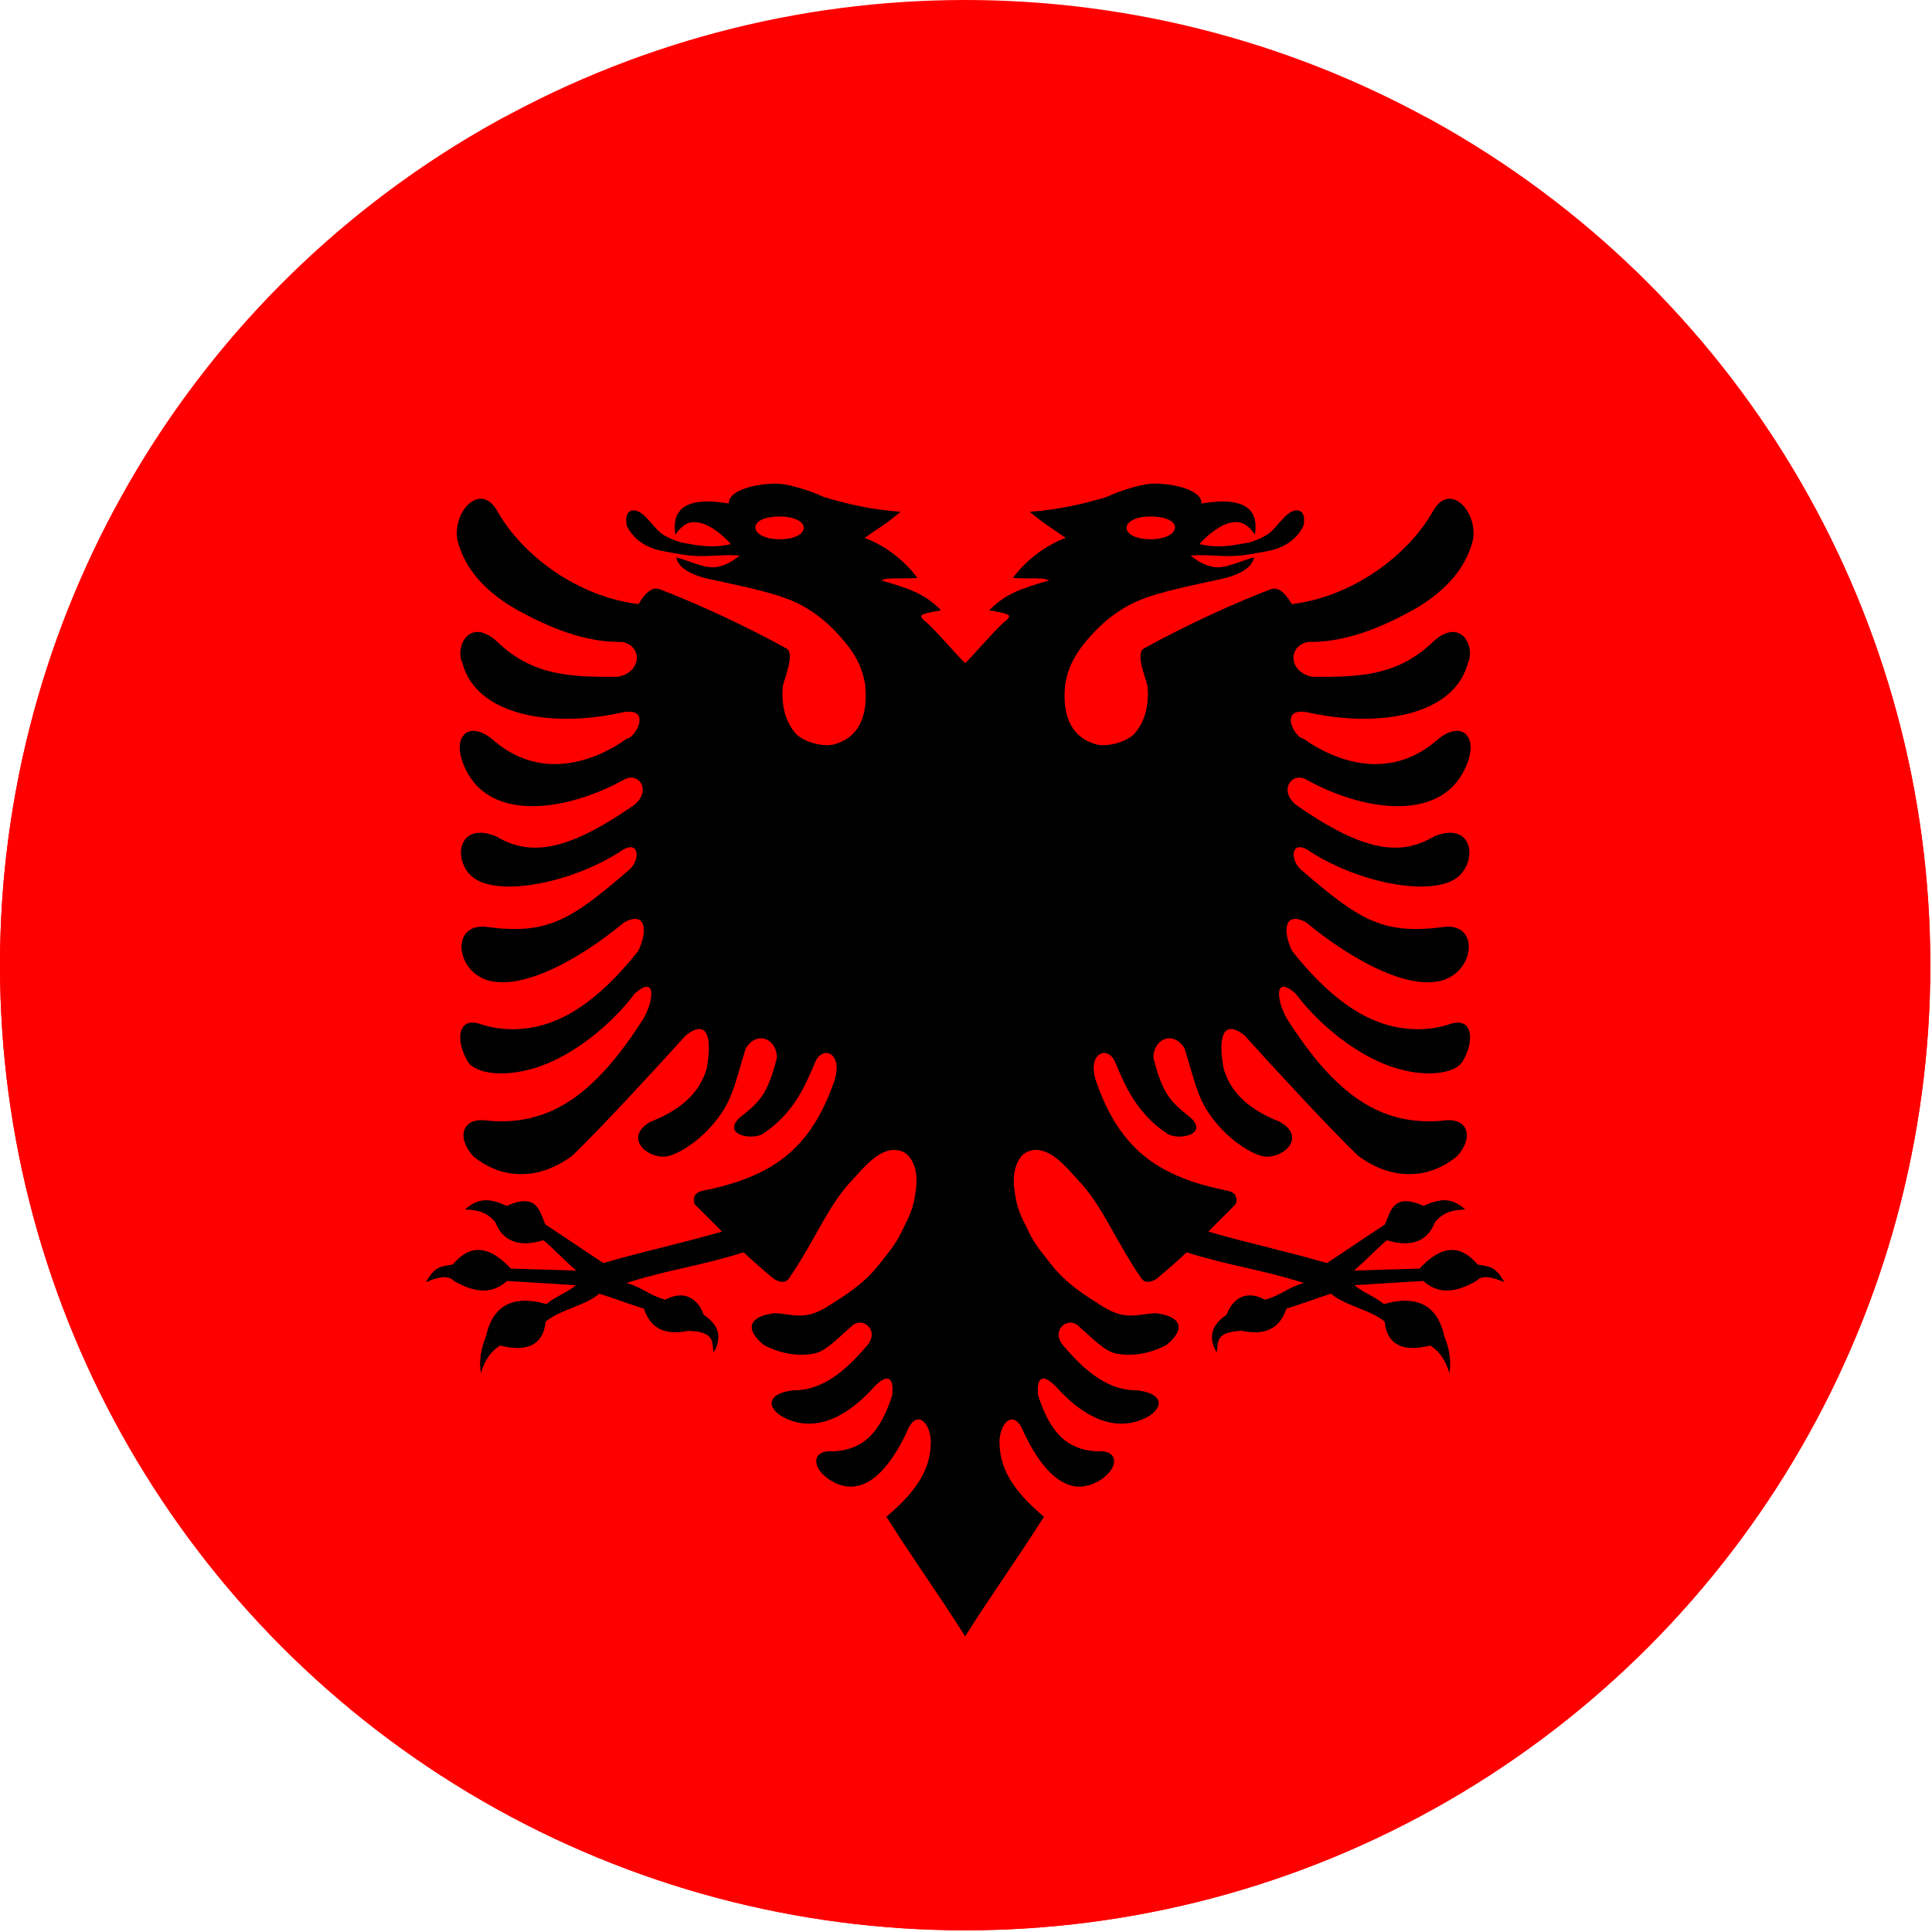
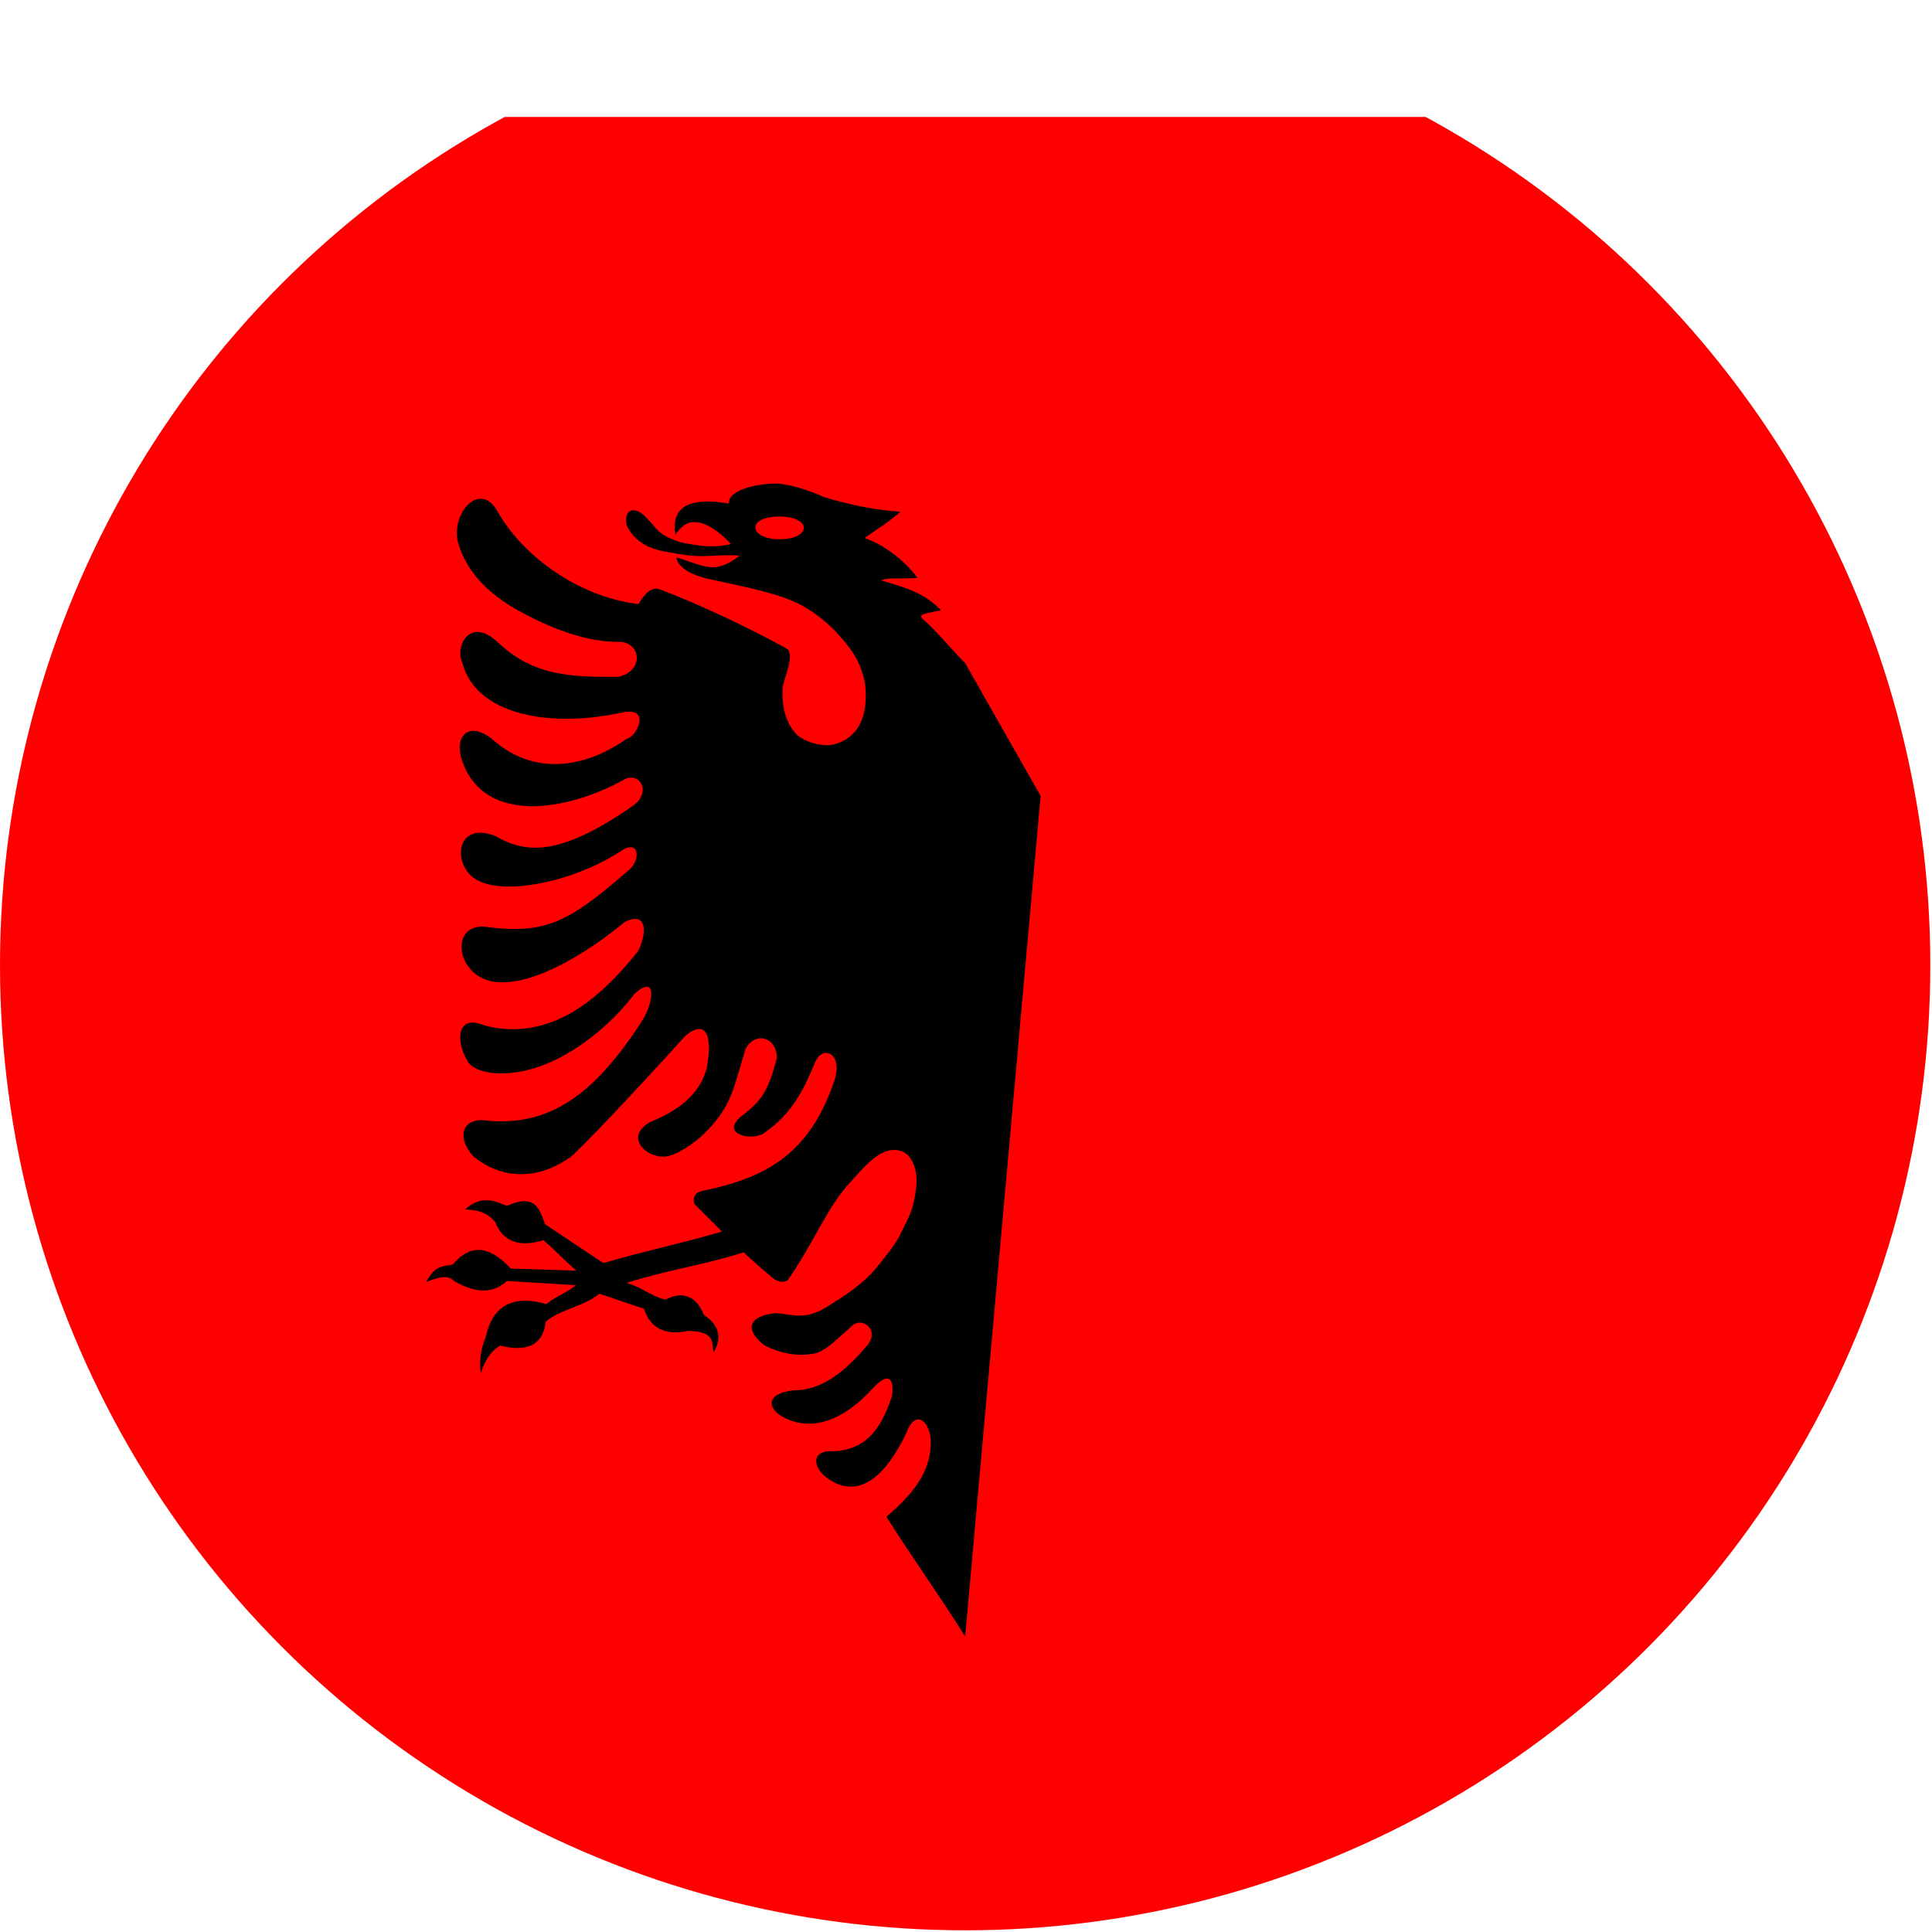
<svg xmlns="http://www.w3.org/2000/svg" width="100%" height="100%" viewBox="0 0 2134 2134" version="1.1" xml:space="preserve" style="fill-rule:evenodd;clip-rule:evenodd;stroke-linejoin:round;stroke-miterlimit:2;">
-   <circle cx="1066.07" cy="1066.07" r="1066.07" style="fill:#f00;" />
  <clipPath id="_clip1">
    <circle cx="1066.07" cy="1066.07" r="1066.07" />
  </clipPath>
  <g clip-path="url(#_clip1)">
    <rect x="-392.259" y="129.167" width="2916.67" height="2083.33" style="fill:#f00;" />
    <path id="half" d="M858.133,534.185c-20.258,-0.342 -53.879,6.458 -53.125,22.005c-56.425,-9.671 -62.3,13.636 -58.985,34.375c5.369,-8.231 11.906,-12.699 16.928,-13.542c7.524,-1.249 15.397,1.181 23.437,6.12c8.04,4.938 16.898,12.908 20.834,17.838c-19.915,4.761 -35.299,1.688 -50.912,-1.042c-7.697,-1.347 -18.467,-5.676 -24.87,-10.157c-6.402,-4.48 -8.418,-8.698 -18.489,-19.01c-11.874,-12.158 -24.511,-8.735 -20.573,10.156c9.106,17.546 24.319,25.369 43.489,28.516c9.225,1.515 22.967,4.803 38.542,4.818c15.575,0.016 33.063,-2.25 42.578,-0.261c-5.716,3.589 -12.184,9.776 -25,12.24c-13.032,2.505 -32.846,-7.75 -44.922,-10.547c1.534,10.161 14.351,19.659 39.584,24.609c41.464,9.029 75.92,15.891 98.698,28.256c22.778,12.364 37.139,27.844 47.396,39.974c20.41,24.138 21.484,42.667 22.786,46.744c4.199,38.566 -9.248,60.259 -34.245,66.927c-12.498,3.334 -34.699,-2.944 -42.838,-12.5c-8.139,-9.554 -16.059,-25.976 -13.802,-51.692c2.194,-10.089 13.73,-36.367 3.906,-41.797c-45.256,-25.013 -100.213,-50.31 -139.974,-65.364c-10.867,-4.114 -19.82,10.656 -23.307,16.407c-67.547,-8.226 -128.446,-53.935 -155.859,-102.605c-18.671,-33.148 -49.444,0.069 -44.271,31.38c8.351,34.949 34.979,60.217 66.927,78.125c32.789,18.055 73.774,35.821 115.234,34.896c22.336,4.226 22.116,33.123 -4.688,38.542c-52.42,0.332 -94.239,-0.975 -133.724,-39.062c-29.949,-27.345 -46.809,5.237 -38.151,23.697c14.673,56.91 95.86,72.846 177.995,54.427c31.806,-5.267 12.76,28.815 3.776,29.167c-34.319,24.607 -95.761,48.684 -149.87,-0.26c-24.76,-18.959 -41.501,-3.023 -32.292,24.349c24.009,71.364 115.849,56.376 178.906,21.224c16.231,-9.048 30.961,12.002 11.198,27.995c-78.417,54.793 -117.624,55.416 -152.994,34.375c-44.282,-17.464 -48.177,31.651 -21.875,47.786c29.233,17.933 103.625,4.488 158.203,-29.818c23.397,-17.395 24.456,9.805 9.635,20.573c-64.767,55.973 -90.296,70.713 -157.812,61.589c-33.48,-2.61 -32.977,38.666 -6.641,54.817c35.958,22.052 106.178,-14.552 160.677,-59.766c22.939,-12.257 26.706,7.845 15.365,31.641c-33.301,42.013 -64.555,66.784 -94.661,78.255c-30.107,11.472 -59.065,9.644 -79.558,2.602c-25.001,-8.589 -28.136,17.393 -14.323,41.016c8.327,14.24 42.832,18.806 80.078,5.599c37.246,-13.204 77.233,-44.177 104.688,-80.469c23.887,-20.912 20.916,7.182 10.026,26.954c-54.977,86.911 -105.259,119.151 -171.484,113.671c-29.365,-4.986 -36.034,17.849 -17.318,38.933c32.864,27.254 73.956,26.4 109.896,-0.522c31.951,-30.805 93.075,-97.139 125.13,-132.682c22.589,-18.008 29.805,-0.255 23.177,36.328c-6.028,20.95 -21.118,43.014 -62.239,59.115c-28.093,16.033 -6.996,38.13 14.062,38.541c11.589,0.226 35.122,-13.321 53.125,-33.593c23.684,-26.669 25.093,-44.574 38.151,-86.068c12.337,-20.227 34.373,-10.786 34.375,10.417c-10.568,41.563 -19.649,49.016 -41.015,66.016c-20.437,19.187 14.23,25.581 25.911,17.708c33.794,-22.778 46.13,-52.243 57.422,-79.037c8.15,-19.34 31.793,-9.964 20.833,21.615c-26.192,75.47 -69.23,105.186 -144.531,120.442c-7.632,1.358 -12.287,5.861 -9.635,14.714c10.106,10.492 20.231,20.012 30.338,30.469c-46.563,13.557 -84.392,21.173 -130.99,34.767c-22.862,-14.988 -41.331,-27.704 -64.193,-42.708c-6.028,-14.093 -8.839,-35.605 -42.578,-20.443c-22.862,-10.559 -33.408,-6.687 -46.094,3.906c18.315,0.683 26.283,5.588 33.464,13.933c9.375,24.692 30.995,27.077 53.125,20.052c14.397,12.128 22.064,21.431 36.458,33.593c-26.872,-0.918 -45.592,-1.395 -72.396,-2.212c-25.586,-27.473 -46.008,-25.968 -64.323,-4.427c-13.958,2.145 -19.875,2.445 -29.427,19.401c15.022,-6.165 24.472,-8.013 30.99,-1.301c27.203,15.77 44.974,12.25 58.464,-0c26.244,1.605 49.894,2.962 76.171,4.687c-9.652,8.205 -22.899,12.557 -32.552,20.834c-39.418,-11.277 -59.991,3.902 -66.927,36.068c-5.283,12.982 -7.756,26.348 -5.469,40.234c3.816,-12.702 9.95,-23.622 21.224,-30.469c35.134,8.925 48.344,-5.418 50.261,-26.432c16.935,-13.818 42.473,-16.865 59.375,-30.859c19.762,6.326 29.315,10.245 49.218,16.536c7.077,21.503 23.089,30.018 49.089,24.479c30.95,0.971 25.486,13.671 27.995,23.828c8.225,-14.587 7.996,-28.774 -11.068,-41.666c-6.936,-18.844 -22.303,-27.413 -42.448,-16.537c-18.962,-5.383 -23.948,-13.121 -42.838,-18.489c47.783,-15.231 81.679,-18.658 129.427,-33.855c11.952,11.275 21.424,19.369 33.463,29.427c6.345,3.788 12.419,4.742 16.146,0c29.92,-43.305 43.283,-81.47 71.094,-110.025c10.625,-11.815 24.048,-27.756 38.932,-31.641c7.442,-1.943 16.569,-0.758 22.396,5.599c5.828,6.356 10.405,18.07 8.464,35.547c-2.786,25.087 -8.848,33.008 -15.886,48.047c-7.038,15.04 -15.639,24.29 -24.479,35.807c-17.681,23.033 -41.01,36.439 -54.817,45.443c-27.616,18.007 -39.295,10.126 -60.677,8.984c-27.637,3.101 -34.99,16.561 -12.37,35.156c21.145,11.002 40.152,12.36 55.599,9.505c13.263,-2.452 28.785,-19.571 39.844,-28.776c12.448,-14.381 33.087,2.674 19.01,19.401c-25.581,30.395 -51.141,50.435 -82.683,50c-33.144,4.461 -26.944,23.084 -4.947,32.162c39.588,16.338 75.331,-14.265 93.489,-34.375c14.01,-15.327 23.96,-15.925 21.485,7.812c-13.908,42.973 -32.913,59.574 -63.933,61.719c-25.16,-2.337 -25.432,17.085 -7.031,30.208c41.918,29.014 72.275,-20.395 86.458,-50.26c10.107,-26.941 25.61,-14.129 27.214,8.073c0.209,29.664 -13.195,53.883 -49.088,84.244c27.463,43.757 59.48,88.262 86.979,132.162l83.354,-928.358l-83.334,-146.675c-8.679,-8.013 -38.032,-42.596 -45.702,-47.396c-2.798,-2.989 -4.499,-5.101 -0.39,-6.641c3.973,-1.488 13.275,-3.157 19.531,-4.296c-17.674,-17.704 -32.819,-23.382 -66.277,-33.072c8.154,-3.473 16.085,-1.452 40.104,-2.603c-9.536,-13.536 -30.834,-34.27 -58.333,-44.272c18.16,-12.911 21.699,-13.776 39.713,-28.907c-31.194,-2.212 -57.832,-8.154 -84.635,-16.276c-16.946,-7.923 -40.481,-14.65 -51.953,-14.843l-0.021,0.031Zm2.996,36.328c16.484,-0 26.693,5.65 26.693,12.5c-0,6.968 -10.209,12.63 -26.693,12.63c-16.416,-0 -26.823,-6.179 -26.823,-13.151c0.003,-6.849 10.407,-11.979 26.823,-11.979Z" style="fill-rule:nonzero;" />
-     <path d="M1274.02,534.185c20.257,-0.342 53.878,6.458 53.125,22.005c56.425,-9.671 62.3,13.636 58.984,34.375c-5.368,-8.231 -11.905,-12.699 -16.927,-13.542c-7.524,-1.249 -15.397,1.181 -23.437,6.12c-8.041,4.938 -16.899,12.908 -20.834,17.838c19.914,4.761 35.299,1.688 50.912,-1.042c7.696,-1.347 18.467,-5.676 24.869,-10.157c6.403,-4.48 8.419,-8.698 18.49,-19.01c11.874,-12.158 24.511,-8.735 20.573,10.156c-9.107,17.546 -24.319,25.369 -43.49,28.516c-9.225,1.515 -22.966,4.803 -38.541,4.818c-15.576,0.016 -33.064,-2.25 -42.579,-0.261c5.716,3.589 12.185,9.776 25,12.24c13.033,2.505 32.846,-7.75 44.922,-10.547c-1.534,10.161 -14.35,19.659 -39.583,24.609c-41.465,9.029 -75.92,15.891 -98.698,28.256c-22.778,12.364 -37.139,27.844 -47.396,39.974c-20.411,24.138 -21.484,42.667 -22.786,46.744c-4.2,38.566 9.248,60.259 34.244,66.927c12.499,3.334 34.7,-2.944 42.839,-12.5c8.139,-9.554 16.058,-25.976 13.802,-51.692c-2.194,-10.089 -13.73,-36.367 -3.907,-41.797c45.257,-25.013 100.214,-50.31 139.975,-65.364c10.867,-4.114 19.819,10.656 23.307,16.407c67.546,-8.226 128.446,-53.935 155.859,-102.605c18.671,-33.148 49.444,0.069 44.271,31.38c-8.351,34.949 -34.979,60.217 -66.927,78.125c-32.79,18.055 -73.775,35.821 -115.234,34.896c-22.336,4.226 -22.116,33.123 4.687,38.542c52.421,0.332 94.24,-0.975 133.724,-39.062c29.949,-27.345 46.809,5.237 38.151,23.697c-14.672,56.91 -95.859,72.846 -177.994,54.427c-31.806,-5.267 -12.761,28.815 -3.776,29.167c34.319,24.607 95.761,48.684 149.87,-0.26c24.76,-18.959 41.501,-3.023 32.291,24.349c-24.009,71.364 -115.848,56.376 -178.906,21.224c-16.23,-9.048 -30.96,12.002 -11.198,27.995c78.417,54.793 117.625,55.416 152.995,34.375c44.281,-17.464 48.176,31.651 21.875,47.786c-29.233,17.933 -103.625,4.488 -158.203,-29.818c-23.398,-17.395 -24.456,9.805 -9.636,20.573c64.768,55.973 90.296,70.713 157.813,61.589c33.479,-2.61 32.977,38.666 6.64,54.817c-35.957,22.052 -106.178,-14.552 -160.677,-59.766c-22.938,-12.257 -26.705,7.845 -15.364,31.641c33.3,42.013 64.555,66.784 94.661,78.255c30.107,11.472 59.065,9.644 79.558,2.602c25,-8.589 28.135,17.393 14.322,41.016c-8.326,14.24 -42.832,18.806 -80.078,5.599c-37.246,-13.204 -77.232,-44.177 -104.687,-80.469c-23.887,-20.912 -20.917,7.182 -10.026,26.954c54.977,86.911 105.258,119.151 171.484,113.671c29.365,-4.986 36.034,17.849 17.318,38.933c-32.865,27.254 -73.956,26.4 -109.896,-0.522c-31.951,-30.805 -93.075,-97.139 -125.13,-132.682c-22.589,-18.008 -29.805,-0.255 -23.178,36.328c6.028,20.95 21.118,43.014 62.24,59.115c28.093,16.033 6.996,38.13 -14.062,38.541c-11.589,0.226 -35.122,-13.321 -53.125,-33.593c-23.685,-26.669 -25.093,-44.574 -38.152,-86.068c-12.337,-20.227 -34.372,-10.786 -34.375,10.417c10.569,41.563 19.65,49.016 41.016,66.016c20.437,19.187 -14.23,25.581 -25.911,17.708c-33.794,-22.778 -46.131,-52.243 -57.422,-79.037c-8.15,-19.34 -31.793,-9.964 -20.834,21.615c26.192,75.47 69.23,105.186 144.532,120.442c7.631,1.358 12.286,5.861 9.635,14.714c-10.107,10.492 -20.232,20.012 -30.339,30.469c46.563,13.557 84.392,21.173 130.991,34.767c22.862,-14.988 41.331,-27.704 64.192,-42.708c6.029,-14.093 8.84,-35.605 42.579,-20.443c22.861,-10.559 33.407,-6.687 46.093,3.906c-18.314,0.683 -26.282,5.588 -33.463,13.933c-9.376,24.692 -30.995,27.077 -53.125,20.052c-14.397,12.128 -22.064,21.431 -36.458,33.593c26.871,-0.918 45.592,-1.395 72.395,-2.212c25.587,-27.473 46.009,-25.968 64.323,-4.427c13.959,2.145 19.876,2.445 29.427,19.401c-15.021,-6.165 -24.471,-8.013 -30.989,-1.301c-27.203,15.77 -44.974,12.25 -58.464,-0c-26.245,1.605 -49.894,2.962 -76.172,4.687c9.653,8.205 22.9,12.557 32.553,20.834c39.417,-11.277 59.991,3.902 66.927,36.068c5.282,12.982 7.756,26.348 5.468,40.234c-3.815,-12.702 -9.949,-23.622 -21.224,-30.469c-35.133,8.925 -48.344,-5.418 -50.26,-26.432c-16.935,-13.818 -42.473,-16.865 -59.375,-30.859c-19.763,6.326 -29.316,10.245 -49.219,16.536c-7.076,21.503 -23.089,30.018 -49.088,24.479c-30.95,0.971 -25.486,13.671 -27.995,23.828c-8.225,-14.587 -7.996,-28.774 11.068,-41.666c6.936,-18.844 22.303,-27.413 42.448,-16.537c18.962,-5.383 23.947,-13.121 42.838,-18.489c-47.784,-15.231 -81.679,-18.658 -129.427,-33.855c-11.952,11.275 -21.425,19.369 -33.464,29.427c-6.345,3.788 -12.418,4.742 -16.146,0c-29.92,-43.305 -43.283,-81.47 -71.093,-110.025c-10.625,-11.815 -24.049,-27.756 -38.933,-31.641c-7.442,-1.943 -16.568,-0.758 -22.395,5.599c-5.828,6.356 -10.406,18.07 -8.464,35.547c2.786,25.087 8.847,33.008 15.885,48.047c7.038,15.04 15.639,24.29 24.479,35.807c17.681,23.033 41.01,36.439 54.818,45.443c27.615,18.007 39.295,10.126 60.677,8.984c27.636,3.101 34.99,16.561 12.37,35.156c-21.146,11.002 -40.152,12.36 -55.599,9.505c-13.263,-2.452 -28.785,-19.571 -39.844,-28.776c-12.449,-14.381 -33.087,2.674 -19.01,19.401c25.58,30.395 51.14,50.435 82.682,50c33.145,4.461 26.945,23.084 4.948,32.162c-39.588,16.338 -75.332,-14.265 -93.49,-34.375c-14.009,-15.327 -23.959,-15.925 -21.484,7.812c13.907,42.973 32.913,59.574 63.932,61.719c25.161,-2.337 25.433,17.085 7.032,30.208c-41.918,29.014 -72.275,-20.395 -86.459,-50.26c-10.107,-26.941 -25.609,-14.129 -27.214,8.073c-0.209,29.664 13.195,53.883 49.089,84.244c-27.463,43.757 -59.48,88.262 -86.979,132.162l-83.354,-928.358l83.333,-146.675c8.68,-8.013 38.033,-42.596 45.703,-47.396c2.797,-2.989 4.499,-5.101 0.39,-6.641c-3.974,-1.488 -13.275,-3.157 -19.531,-4.296c17.673,-17.704 32.819,-23.382 66.277,-33.072c-8.154,-3.473 -16.085,-1.452 -40.104,-2.603c9.535,-13.536 30.834,-34.27 58.333,-44.272c-18.161,-12.911 -21.7,-13.776 -39.714,-28.907c31.194,-2.212 57.833,-8.154 84.636,-16.276c16.945,-7.923 40.48,-14.65 51.953,-14.843l0.021,0.031Zm-2.996,36.328c-16.485,-0 -26.693,5.65 -26.693,12.5c-0,6.968 10.208,12.63 26.693,12.63c16.415,-0 26.823,-6.179 26.823,-13.151c-0.003,-6.849 -10.408,-11.979 -26.823,-11.979Z" style="fill-rule:nonzero;" />
  </g>
</svg>